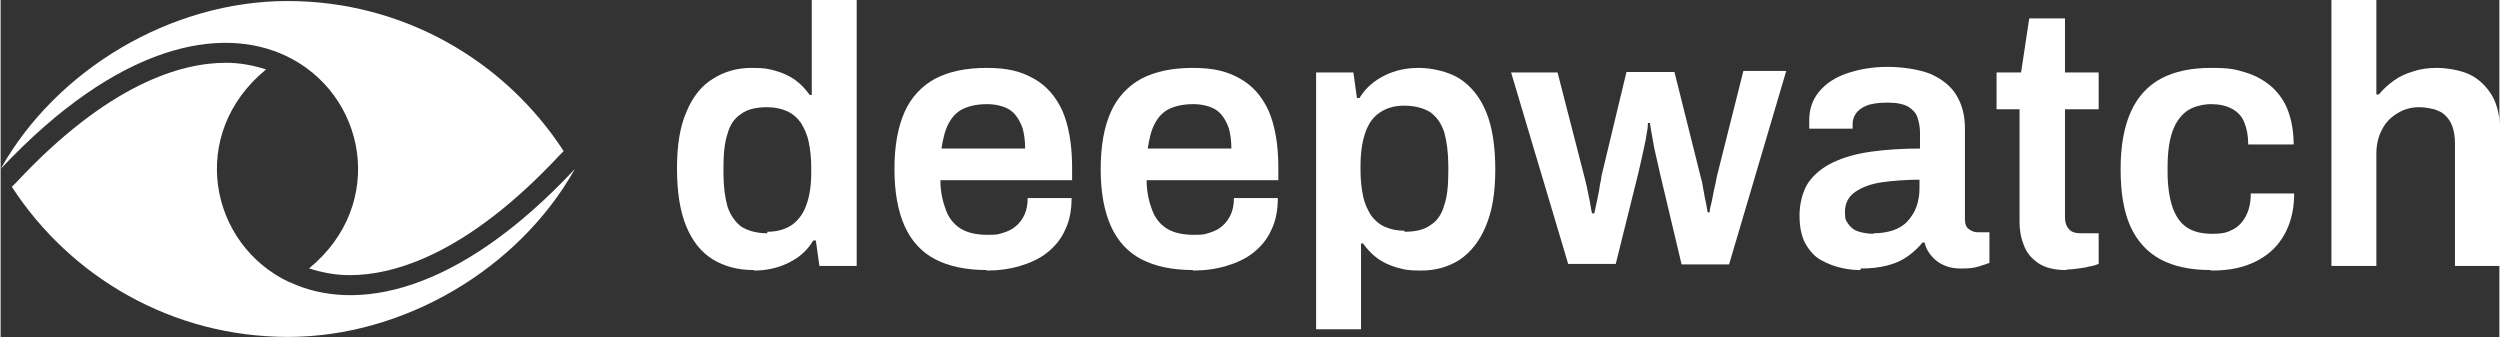
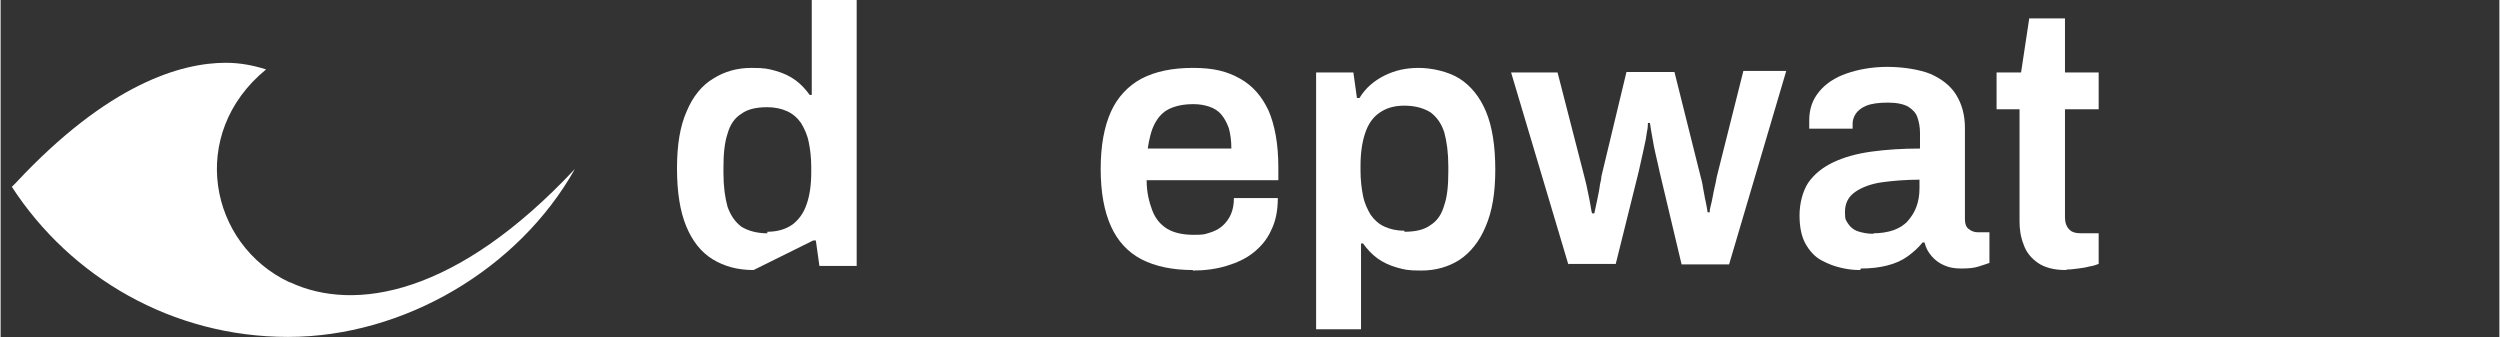
<svg xmlns="http://www.w3.org/2000/svg" id="Layer_167f6b2ba20cb8" version="1.1" viewBox="0 0 489.5 66.1" aria-hidden="true" width="489px" height="66px">
  <rect x="0" y="0" width="489.5" height="66.1" fill="#333333" stroke="none" />
  <defs>
    <linearGradient class="cerosgradient" data-cerosgradient="true" id="CerosGradient_ide0aa16ff5" gradientUnits="userSpaceOnUse" x1="50%" y1="100%" x2="50%" y2="0%">
      <stop offset="0%" stop-color="#d1d1d1" />
      <stop offset="100%" stop-color="#d1d1d1" />
    </linearGradient>
    <linearGradient />
    <style>
      .st0-67f6b2ba20cb8{
        fill: #fff;
      }
    </style>
  </defs>
  <g>
-     <path class="st0-67f6b2ba20cb8" d="M147.5,52.9c-3.1,0-5.7-.7-8-2.1-2.3-1.4-4-3.6-5.2-6.5-1.2-2.9-1.8-6.7-1.8-11.3s.6-8.3,1.9-11.2c1.2-2.9,3-5.1,5.2-6.4,2.2-1.4,4.7-2.1,7.5-2.1s3.3.2,4.8.6c1.4.4,2.7,1,3.8,1.8,1.1.8,2,1.8,2.8,2.9h.4V0h8.8v52.1h-7.3l-.7-5h-.5c-1.2,2-2.8,3.4-4.9,4.4-2,1-4.3,1.5-6.7,1.5ZM150.2,45.4c2,0,3.6-.5,4.9-1.4,1.2-.9,2.2-2.2,2.8-4,.6-1.7.9-3.8.9-6.3v-.9c0-1.9-.2-3.6-.5-5-.3-1.5-.9-2.7-1.5-3.7-.7-1-1.6-1.8-2.7-2.3-1.1-.5-2.4-.8-3.9-.8-2.2,0-3.9.4-5.1,1.3-1.3.8-2.2,2.1-2.7,3.9-.6,1.8-.8,4-.8,6.7v1c0,2.6.3,4.8.8,6.6.6,1.7,1.5,3,2.7,3.9,1.3.8,3,1.3,5.1,1.3Z" />
-     <path class="st0-67f6b2ba20cb8" d="M193.2,52.9c-4,0-7.4-.7-10.1-2.1-2.7-1.4-4.7-3.6-6-6.5-1.3-2.9-2-6.6-2-11.2s.7-8.3,2-11.2c1.3-2.9,3.4-5.1,6-6.5,2.7-1.4,6-2.1,10.1-2.1s6.7.7,9.2,2.1c2.5,1.4,4.3,3.5,5.6,6.3,1.2,2.8,1.9,6.5,1.9,11v2.6h-25.8c0,2.4.5,4.3,1.1,5.9.6,1.6,1.6,2.8,2.9,3.6s3.1,1.2,5.2,1.2,2.1-.1,3.1-.4c1-.3,1.8-.7,2.5-1.3.7-.6,1.3-1.4,1.7-2.3.4-.9.6-2,.6-3.2h8.6c0,2.4-.4,4.5-1.3,6.3-.8,1.8-2,3.2-3.5,4.4-1.5,1.2-3.3,2-5.3,2.6s-4.2.9-6.6.9ZM184.2,29.1h16.5c0-1.6-.2-2.9-.5-4-.4-1.1-.9-2-1.5-2.7-.6-.7-1.4-1.2-2.3-1.5-.9-.3-1.9-.5-3.1-.5-1.9,0-3.4.3-4.7.9-1.3.6-2.2,1.6-2.9,2.9-.7,1.3-1.1,3-1.4,5Z" />
+     <path class="st0-67f6b2ba20cb8" d="M147.5,52.9c-3.1,0-5.7-.7-8-2.1-2.3-1.4-4-3.6-5.2-6.5-1.2-2.9-1.8-6.7-1.8-11.3s.6-8.3,1.9-11.2c1.2-2.9,3-5.1,5.2-6.4,2.2-1.4,4.7-2.1,7.5-2.1s3.3.2,4.8.6c1.4.4,2.7,1,3.8,1.8,1.1.8,2,1.8,2.8,2.9h.4V0h8.8v52.1h-7.3l-.7-5h-.5ZM150.2,45.4c2,0,3.6-.5,4.9-1.4,1.2-.9,2.2-2.2,2.8-4,.6-1.7.9-3.8.9-6.3v-.9c0-1.9-.2-3.6-.5-5-.3-1.5-.9-2.7-1.5-3.7-.7-1-1.6-1.8-2.7-2.3-1.1-.5-2.4-.8-3.9-.8-2.2,0-3.9.4-5.1,1.3-1.3.8-2.2,2.1-2.7,3.9-.6,1.8-.8,4-.8,6.7v1c0,2.6.3,4.8.8,6.6.6,1.7,1.5,3,2.7,3.9,1.3.8,3,1.3,5.1,1.3Z" />
    <path class="st0-67f6b2ba20cb8" d="M233.6,52.9c-4,0-7.4-.7-10.1-2.1-2.7-1.4-4.7-3.6-6-6.5-1.3-2.9-2-6.6-2-11.2s.7-8.3,2-11.2c1.3-2.9,3.4-5.1,6-6.5,2.7-1.4,6-2.1,10.1-2.1s6.7.7,9.2,2.1c2.5,1.4,4.3,3.5,5.6,6.3,1.2,2.8,1.9,6.5,1.9,11v2.6h-25.8c0,2.4.5,4.3,1.1,5.9.6,1.6,1.6,2.8,2.9,3.6s3.1,1.2,5.2,1.2,2.1-.1,3.1-.4c1-.3,1.8-.7,2.5-1.3.7-.6,1.3-1.4,1.7-2.3.4-.9.6-2,.6-3.2h8.6c0,2.4-.4,4.5-1.3,6.3-.8,1.8-2,3.2-3.5,4.4-1.5,1.2-3.3,2-5.3,2.6s-4.2.9-6.6.9ZM224.6,29.1h16.5c0-1.6-.2-2.9-.5-4-.4-1.1-.9-2-1.5-2.7-.6-.7-1.4-1.2-2.3-1.5-.9-.3-1.9-.5-3.1-.5-1.9,0-3.4.3-4.7.9-1.3.6-2.2,1.6-2.9,2.9-.7,1.3-1.1,3-1.4,5Z" />
    <path class="st0-67f6b2ba20cb8" d="M257.7,64.5V14.2h7.3l.7,5h.5c1.2-2,2.9-3.4,4.9-4.4,2-1,4.2-1.5,6.7-1.5s5.8.7,8,2.1c2.2,1.4,4,3.6,5.2,6.5,1.2,2.9,1.8,6.7,1.8,11.3s-.6,8.2-1.9,11.2c-1.2,2.9-3,5.1-5.1,6.5-2.2,1.4-4.7,2.1-7.5,2.1s-3.3-.2-4.8-.6c-1.4-.4-2.7-1-3.8-1.8-1.1-.8-2-1.8-2.8-2.9h-.4v16.8h-8.8ZM275,45.4c2.2,0,3.9-.4,5.1-1.3,1.3-.8,2.2-2.1,2.7-3.9.6-1.7.8-3.9.8-6.6v-1c0-2.7-.3-4.9-.8-6.7-.6-1.8-1.5-3-2.7-3.9-1.3-.8-3-1.3-5.1-1.3s-3.6.5-4.9,1.4c-1.3.9-2.2,2.2-2.8,4-.6,1.8-.9,3.9-.9,6.4v.9c0,1.9.2,3.5.5,5,.3,1.5.9,2.7,1.5,3.7.7,1,1.6,1.8,2.7,2.3,1.1.5,2.4.8,3.9.8Z" />
    <path class="st0-67f6b2ba20cb8" d="M307.2,52.1l-11.3-37.9h9.1l5.3,20.6c.3,1.1.5,2.1.7,3.1.2,1,.4,1.9.5,2.6.1.7.2,1.2.3,1.3h.4c.2-.9.4-1.8.6-2.8.2-1,.4-1.9.5-2.8.2-.8.3-1.4.3-1.7l4.9-20.4h9.4l5.1,20.4c.2.7.4,1.5.5,2.3.2.9.3,1.8.5,2.6.2.9.3,1.6.4,2.2h.4c0-.6.2-1.3.4-2.1.2-.8.3-1.7.5-2.5.2-.9.4-1.7.5-2.4l5.2-20.7h8.4l-11.2,37.9h-9.3l-4.3-18.1c-.2-.9-.4-1.9-.7-3.1-.3-1.2-.5-2.3-.7-3.5s-.4-2.1-.5-3h-.4c0,.3,0,.9-.2,1.8-.1.9-.3,1.9-.6,3.2-.3,1.3-.6,2.8-1,4.5l-4.5,18.1h-9.3Z" />
    <path class="st0-67f6b2ba20cb8" d="M364.3,52.9c-1.1,0-2.3-.1-3.6-.4-1.4-.3-2.7-.8-4-1.5-1.3-.7-2.3-1.8-3.1-3.2-.8-1.4-1.2-3.3-1.2-5.6s.6-4.7,1.7-6.4c1.2-1.7,2.8-3,4.9-4,2.1-1,4.6-1.7,7.5-2.1,2.9-.4,6.1-.6,9.5-.6v-3.1c0-1.1-.2-2.1-.5-3-.3-.9-.9-1.5-1.8-2.1-.9-.5-2.2-.8-4-.8s-3.2.2-4.2.6c-1,.4-1.7,1-2.1,1.6-.4.6-.6,1.3-.6,1.9v1h-8.5c0-.2,0-.5,0-.7v-.9c0-2.2.6-4,1.9-5.6s3.1-2.8,5.4-3.6c2.3-.8,5-1.3,8-1.3s6.3.5,8.5,1.4c2.2,1,3.9,2.3,5,4.1,1.1,1.8,1.7,3.9,1.7,6.5v17.9c0,.9.3,1.6.8,1.9.5.4,1.1.6,1.7.6h2.3v6c-.5.2-1.2.4-2.1.7-.9.3-2,.4-3.4.4s-2.4-.2-3.3-.6c-1-.4-1.8-1-2.5-1.8-.7-.8-1.2-1.7-1.4-2.7h-.4c-.8,1-1.8,1.9-2.9,2.7-1.1.8-2.4,1.4-4,1.8-1.5.4-3.3.6-5.2.6ZM366.9,45.7c1.4,0,2.7-.2,3.9-.6,1.1-.4,2.1-1,2.8-1.8.7-.8,1.3-1.7,1.7-2.8.4-1.1.6-2.3.6-3.6v-1.7c-2.6,0-5.1.2-7.3.5-2.2.3-4,1-5.3,1.9-1.3.9-2,2.2-2,3.9s.2,1.6.6,2.3c.4.6,1,1.2,1.9,1.5s1.9.5,3.1.5Z" />
    <path class="st0-67f6b2ba20cb8" d="M404.6,52.9c-2.4,0-4.2-.5-5.5-1.4s-2.3-2.1-2.8-3.6c-.6-1.5-.8-3-.8-4.5v-22h-4.5v-7.2h4.8l1.6-10.6h7v10.6h6.6v7.2h-6.6v21.2c0,1,.3,1.8.8,2.3.5.6,1.3.8,2.4.8h3.4v6c-.5.2-1.1.4-1.8.5-.7.2-1.4.3-2.2.4-.8.1-1.5.2-2.2.2Z" />
-     <path class="st0-67f6b2ba20cb8" d="M432.9,52.9c-3.9,0-7.2-.7-9.8-2.1-2.6-1.4-4.6-3.6-5.9-6.5-1.3-2.9-1.9-6.6-1.9-11.2s.7-8.3,2-11.2c1.3-2.9,3.3-5.1,5.9-6.5,2.6-1.4,5.9-2.1,9.8-2.1s4.8.3,6.8.9c2,.6,3.7,1.6,5.1,2.8,1.4,1.3,2.5,2.8,3.2,4.7.7,1.9,1.1,4.1,1.1,6.6h-8.9c0-1.8-.3-3.2-.8-4.4-.5-1.2-1.3-2-2.4-2.6-1.1-.6-2.5-.9-4.1-.9s-3.6.5-4.8,1.4c-1.2.9-2.2,2.3-2.8,4.1-.6,1.8-.9,4.1-.9,6.8v.9c0,2.7.3,4.9.9,6.8.6,1.8,1.5,3.2,2.8,4.1,1.3.9,3,1.3,5.1,1.3s3-.3,4.1-.9c1.1-.6,1.9-1.5,2.5-2.7.6-1.2.9-2.6.9-4.3h8.5c0,2.4-.4,4.5-1.1,6.3s-1.8,3.5-3.2,4.8c-1.4,1.3-3.1,2.3-5.1,3-2,.7-4.3,1-6.8,1Z" />
-     <path class="st0-67f6b2ba20cb8" d="M456.6,52.1V0h8.8v18.5h.5c.8-1,1.8-1.9,2.9-2.7,1.1-.8,2.4-1.4,3.8-1.8,1.4-.5,3-.7,4.7-.7s4.5.4,6.4,1.3c1.8.9,3.3,2.3,4.4,4.2,1.1,1.9,1.6,4.5,1.6,7.7v25.6h-8.9v-24c0-1.3-.2-2.5-.5-3.3-.3-.9-.8-1.6-1.4-2.2-.6-.6-1.3-.9-2.2-1.2-.9-.2-1.8-.4-2.9-.4-1.6,0-3,.4-4.3,1.2-1.3.8-2.3,1.8-3,3.2-.7,1.3-1.1,2.9-1.1,4.7v22h-8.8Z" />
    <path class="st0-67f6b2ba20cb8" d="M56.6,55.3c-15.8-7.4-20-29.1-4.6-41.7-2.5-.8-5.1-1.3-7.9-1.3-8.7,0-23,4.1-41.1,23.5l-.8.8c11.5,17.7,31.4,29.4,54.1,29.4s45.2-13.3,56.2-32.9c-23.2,24.8-43.2,28.1-55.8,22.2Z" />
-     <path class="st0-67f6b2ba20cb8" d="M60.5,52.6c2.5.8,5.1,1.3,7.9,1.3,8.7,0,23-4.1,41.1-23.5l.8-.8C98.8,11.9,78.9.2,56.2.2S11,13.5,0,33.1C23.2,8.4,43.2,5,55.8,10.9c15.8,7.4,20,29.1,4.6,41.7Z" />
  </g>
-   <path class="st0-67f6b2ba20cb8" d="M491.3,13.3v-4h-1.7v-.8h4.2v.8h-1.7v4h-.9ZM494.4,13.3v-4.9h1.3l1.2,3.7h0l1.2-3.7h1.3v4.9h-.9v-3.6h0l-1.2,3.6h-.9l-1.2-3.7h0v3.7h-.8Z" />
</svg>